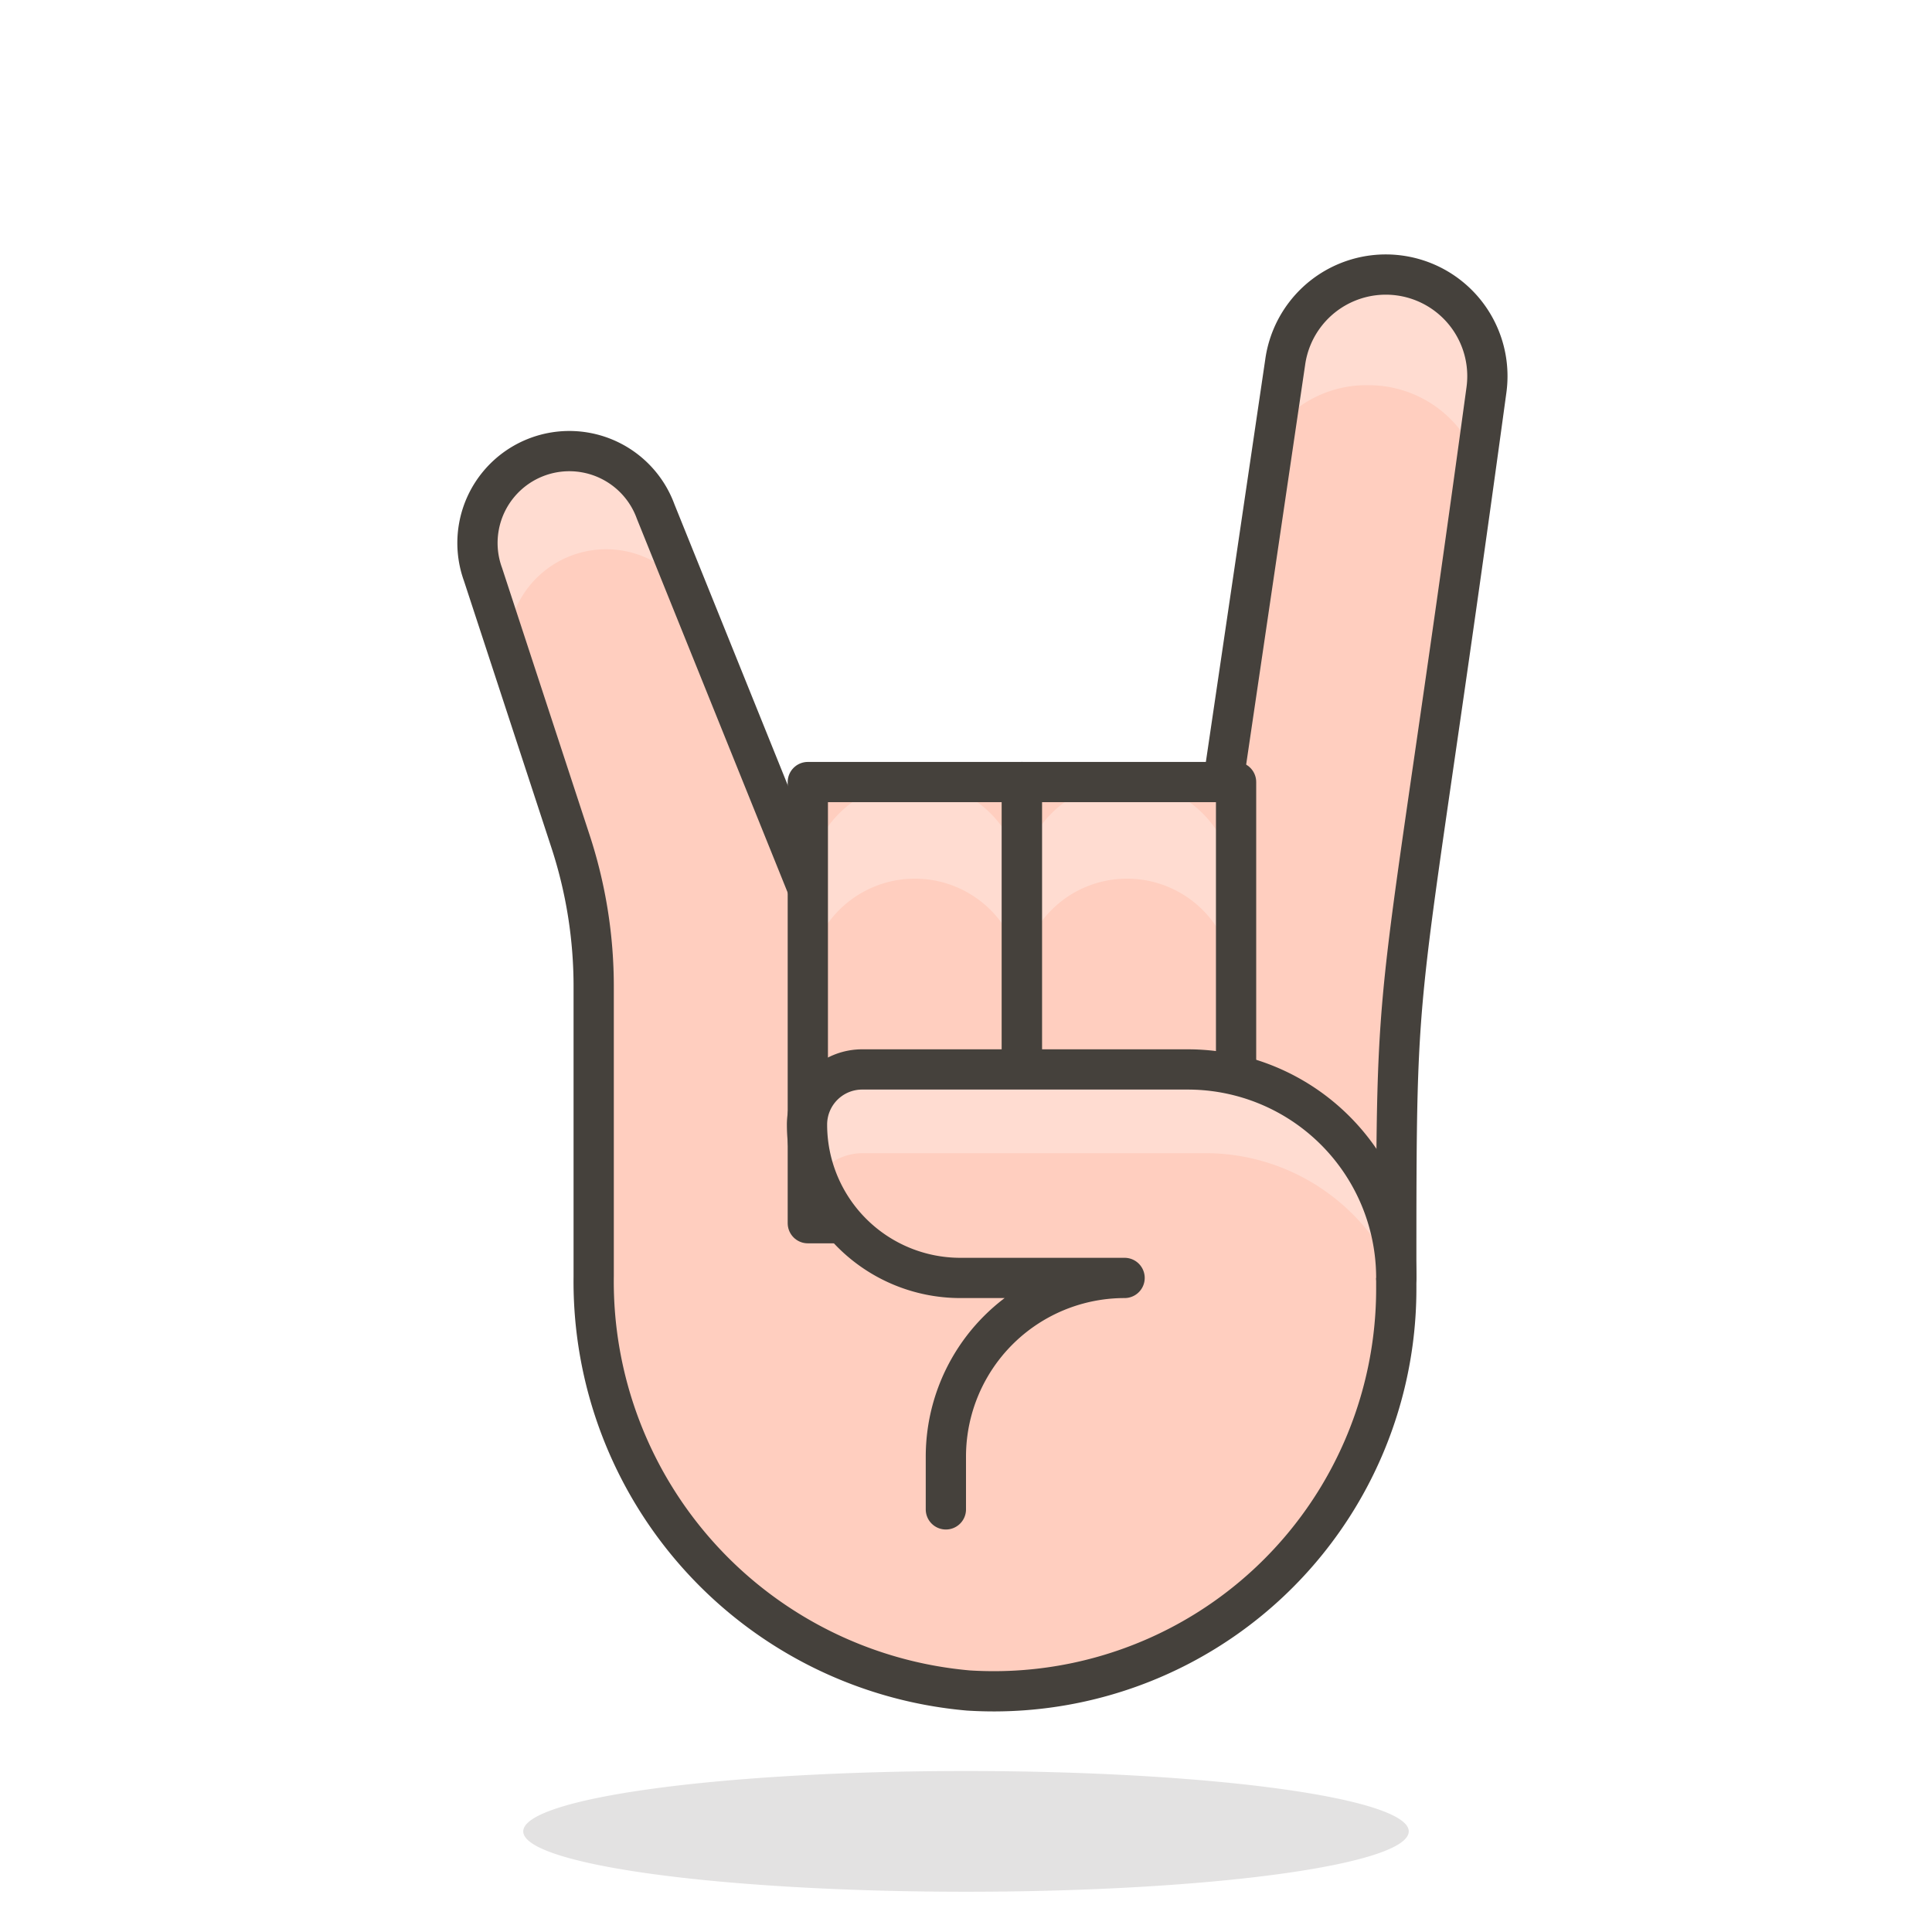
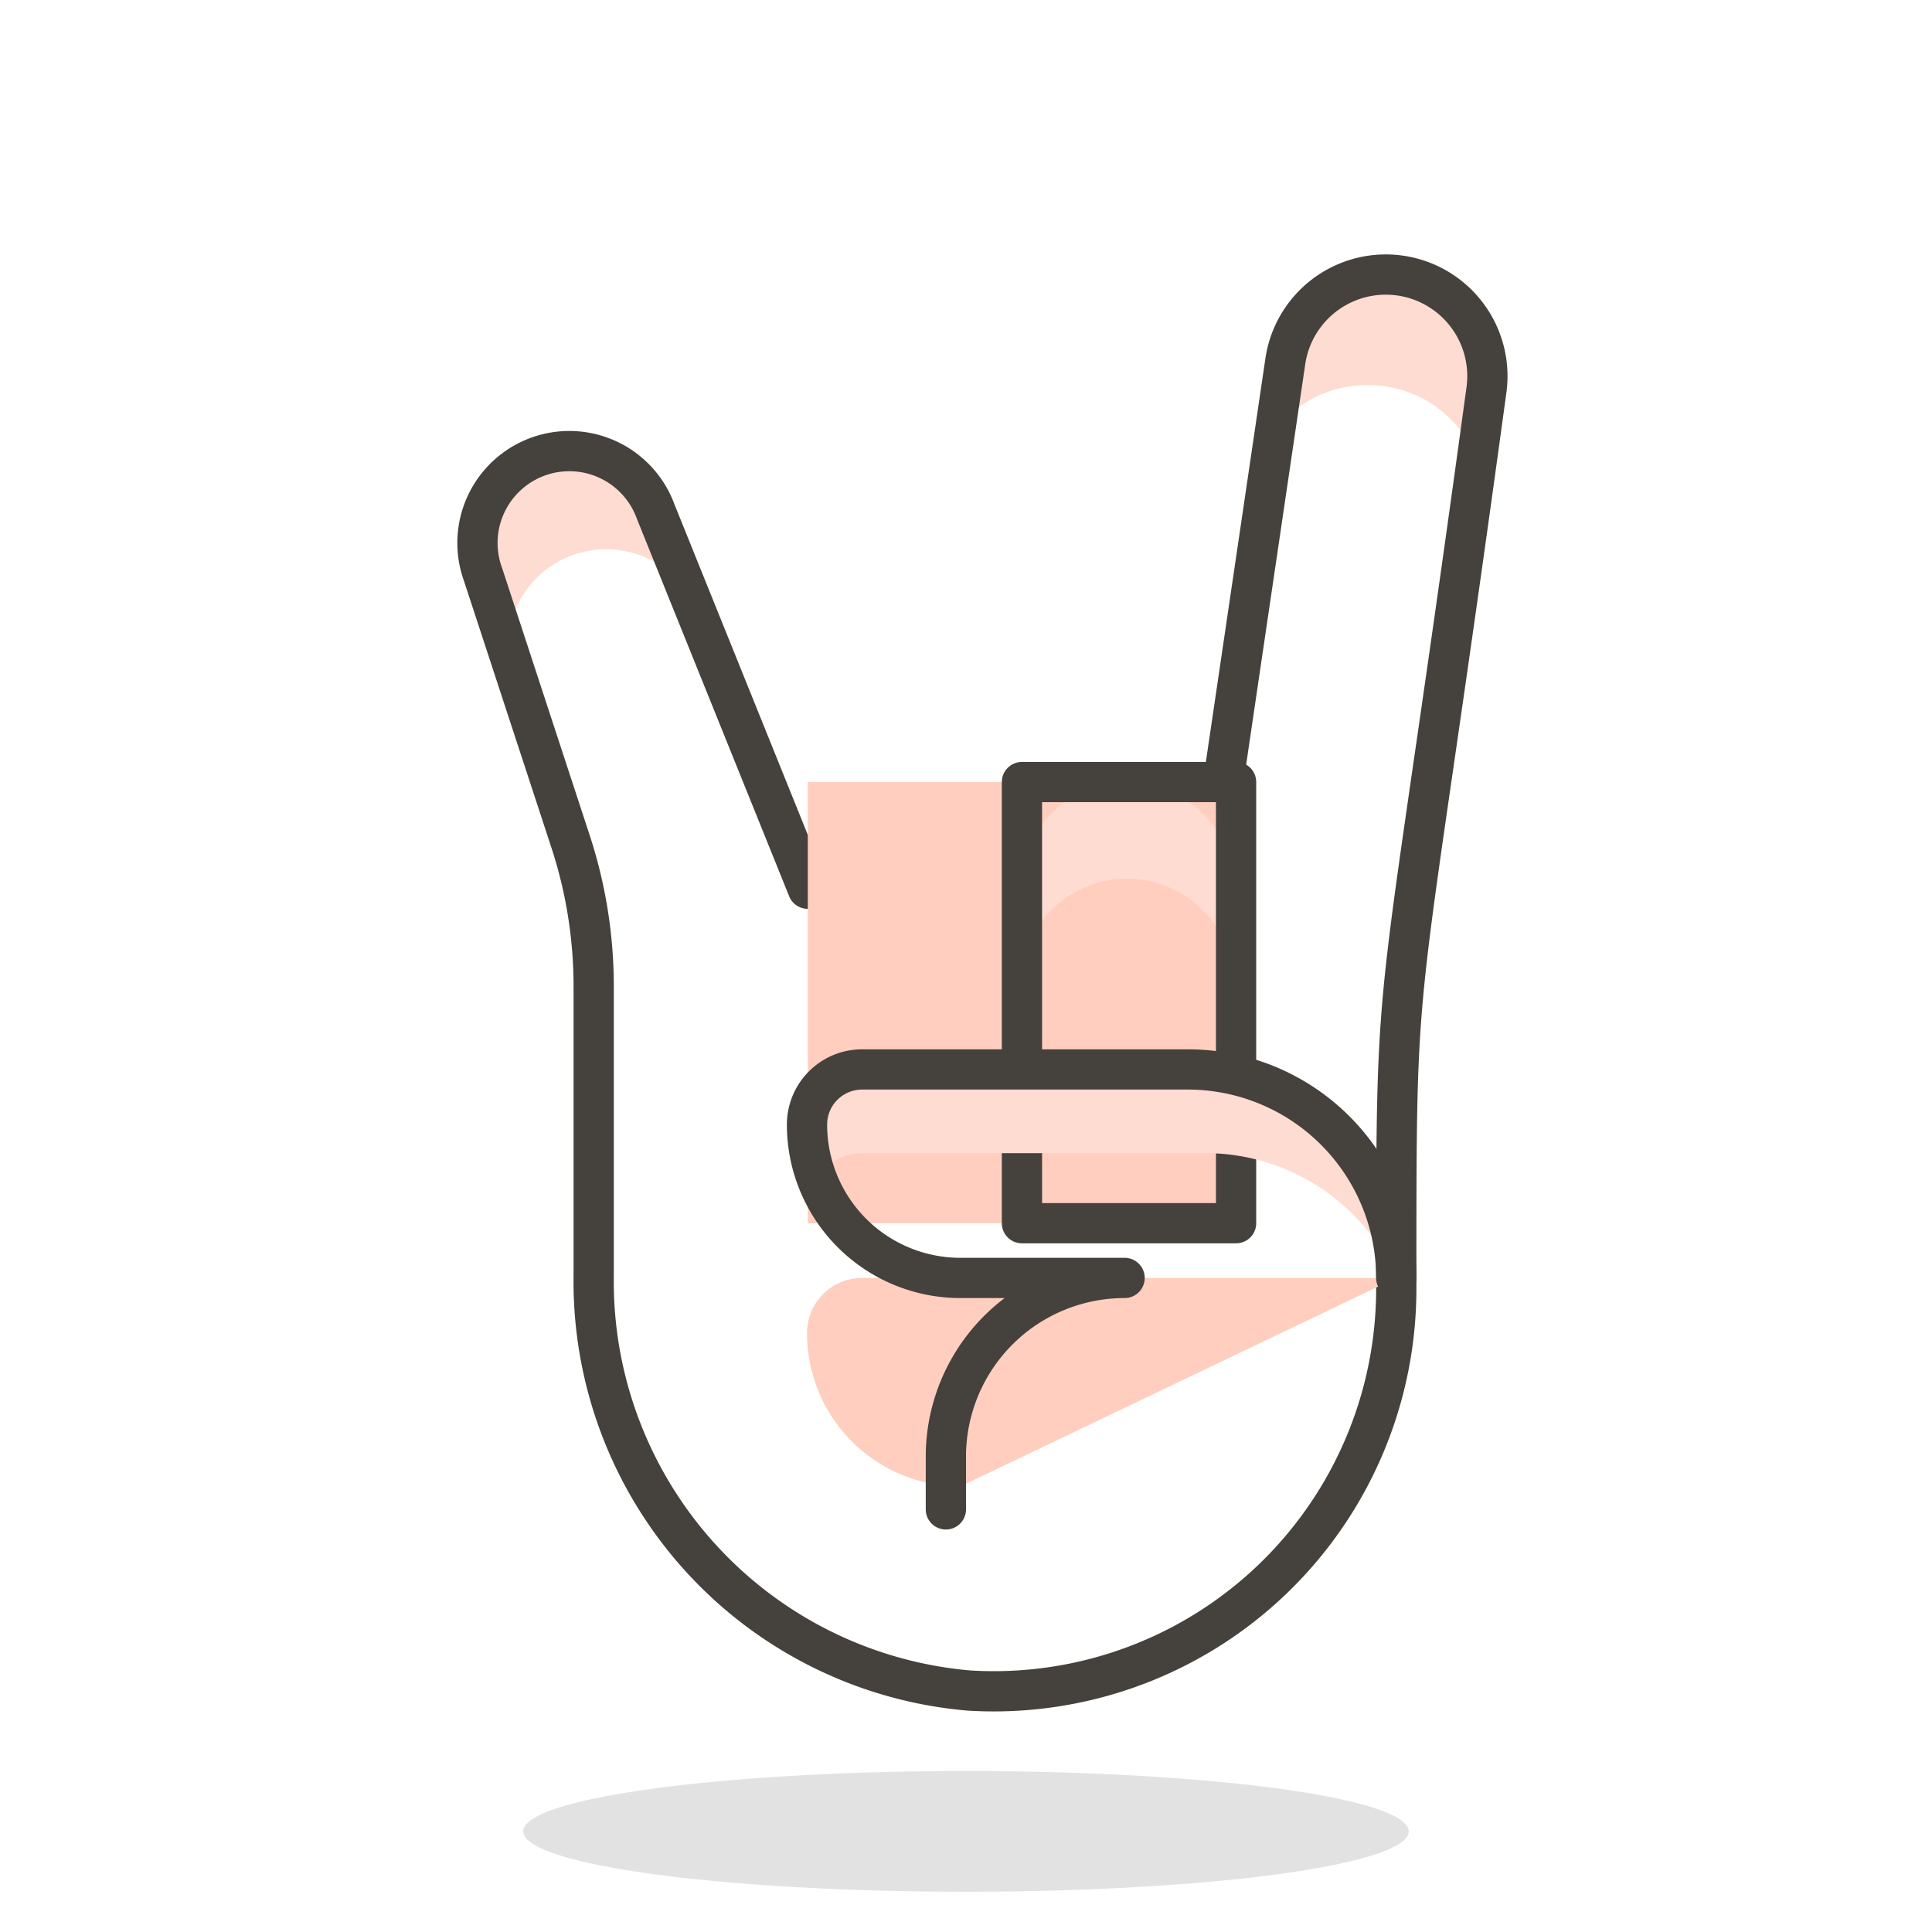
<svg xmlns="http://www.w3.org/2000/svg" viewBox="0 0 48 48">
  <path d="M13.000 45.500 A11 1.5 0 1 0 35.000 45.500 A11 1.5 0 1 0 13.000 45.500 Z" fill="#45413c" opacity=".15" />
-   <path d="M30,22.08,31.93,9a2.5,2.5,0,1,1,5,.69C34.67,26.25,34.69,23.16,34.69,32A10,10,0,0,1,24.06,42a10.2,10.2,0,0,1-9.31-10.29V24.54a11.57,11.57,0,0,0-.58-3.65L12,14.27a2.28,2.28,0,0,1,4.29-1.56l3.78,9.37Z" fill="#ffcebf" />
  <path d="M34,9.57a2.88,2.88,0,0,1,2.64,1.72c.07-.51.14-1,.21-1.6a2.5,2.5,0,1,0-5-.69l-.26,1.81A2.86,2.86,0,0,1,34,9.57Z" fill="#ffdcd1" />
  <path d="M12.61,16.1a2.45,2.45,0,0,1,4.51-1.33l-.83-2.06A2.28,2.28,0,0,0,12,14.27l.61,1.86Z" fill="#ffdcd1" />
  <path d="M30,22.08,31.93,9a2.5,2.5,0,1,1,5,.69C34.67,26.25,34.69,23.16,34.69,32A10,10,0,0,1,24.06,42a10.2,10.2,0,0,1-9.31-10.29V24.54a11.57,11.57,0,0,0-.58-3.65L12,14.27a2.28,2.28,0,0,1,4.29-1.56l3.78,9.37Z" fill="none" stroke="#45413c" stroke-linecap="round" stroke-linejoin="round" />
  <path d="M20.070 19.430 L25.390 19.430 L25.390 30.390 L20.070 30.390 Z" fill="#ffcebf" />
-   <path d="M22.73,19.43h0a2.66,2.66,0,0,0-2.66,2.65v2.4a2.66,2.66,0,0,1,2.66-2.65h0a2.66,2.66,0,0,1,2.66,2.65v-2.4A2.66,2.66,0,0,0,22.73,19.43Z" fill="#ffdcd1" />
-   <path d="M20.070 19.430 L25.390 19.430 L25.390 30.390 L20.070 30.390 Z" fill="none" stroke="#45413c" stroke-linecap="round" stroke-linejoin="round" />
  <path d="M25.390 19.430 L30.710 19.430 L30.710 30.390 L25.390 30.390 Z" fill="#ffcebf" />
  <path d="M28,19.43h0a2.65,2.65,0,0,0-2.65,2.65v2.4A2.65,2.65,0,0,1,28,21.83h0a2.66,2.66,0,0,1,2.66,2.65v-2.4A2.66,2.66,0,0,0,28,19.43Z" fill="#ffdcd1" />
  <path d="M25.390 19.430 L30.710 19.430 L30.710 30.390 L25.390 30.390 Z" fill="none" stroke="#45413c" stroke-linecap="round" stroke-linejoin="round" />
-   <path d="M34.69,31.75a5.18,5.18,0,0,0-5.19-5.18H21.43a1.37,1.37,0,0,0-1.38,1.37,3.81,3.81,0,0,0,3.81,3.81Z" fill="#ffcebf" />
+   <path d="M34.69,31.75H21.43a1.37,1.37,0,0,0-1.38,1.37,3.81,3.81,0,0,0,3.81,3.81Z" fill="#ffcebf" />
  <path d="M34.69,31.75a5.18,5.18,0,0,0-5.19-5.18H21.43a1.37,1.37,0,0,0-1.38,1.37,3.71,3.71,0,0,0,.24,1.3,1.41,1.41,0,0,1,1.14-.59H30A5.18,5.18,0,0,1,34.69,31.75Z" fill="#ffdcd1" />
  <path d="M23.5,37.5V36.19a4.44,4.44,0,0,1,4.44-4.44H23.86a3.81,3.81,0,0,1-3.81-3.81,1.37,1.37,0,0,1,1.38-1.37H29.5a5.18,5.18,0,0,1,5.19,5.18" fill="none" stroke="#45413c" stroke-linecap="round" stroke-linejoin="round" />
</svg>